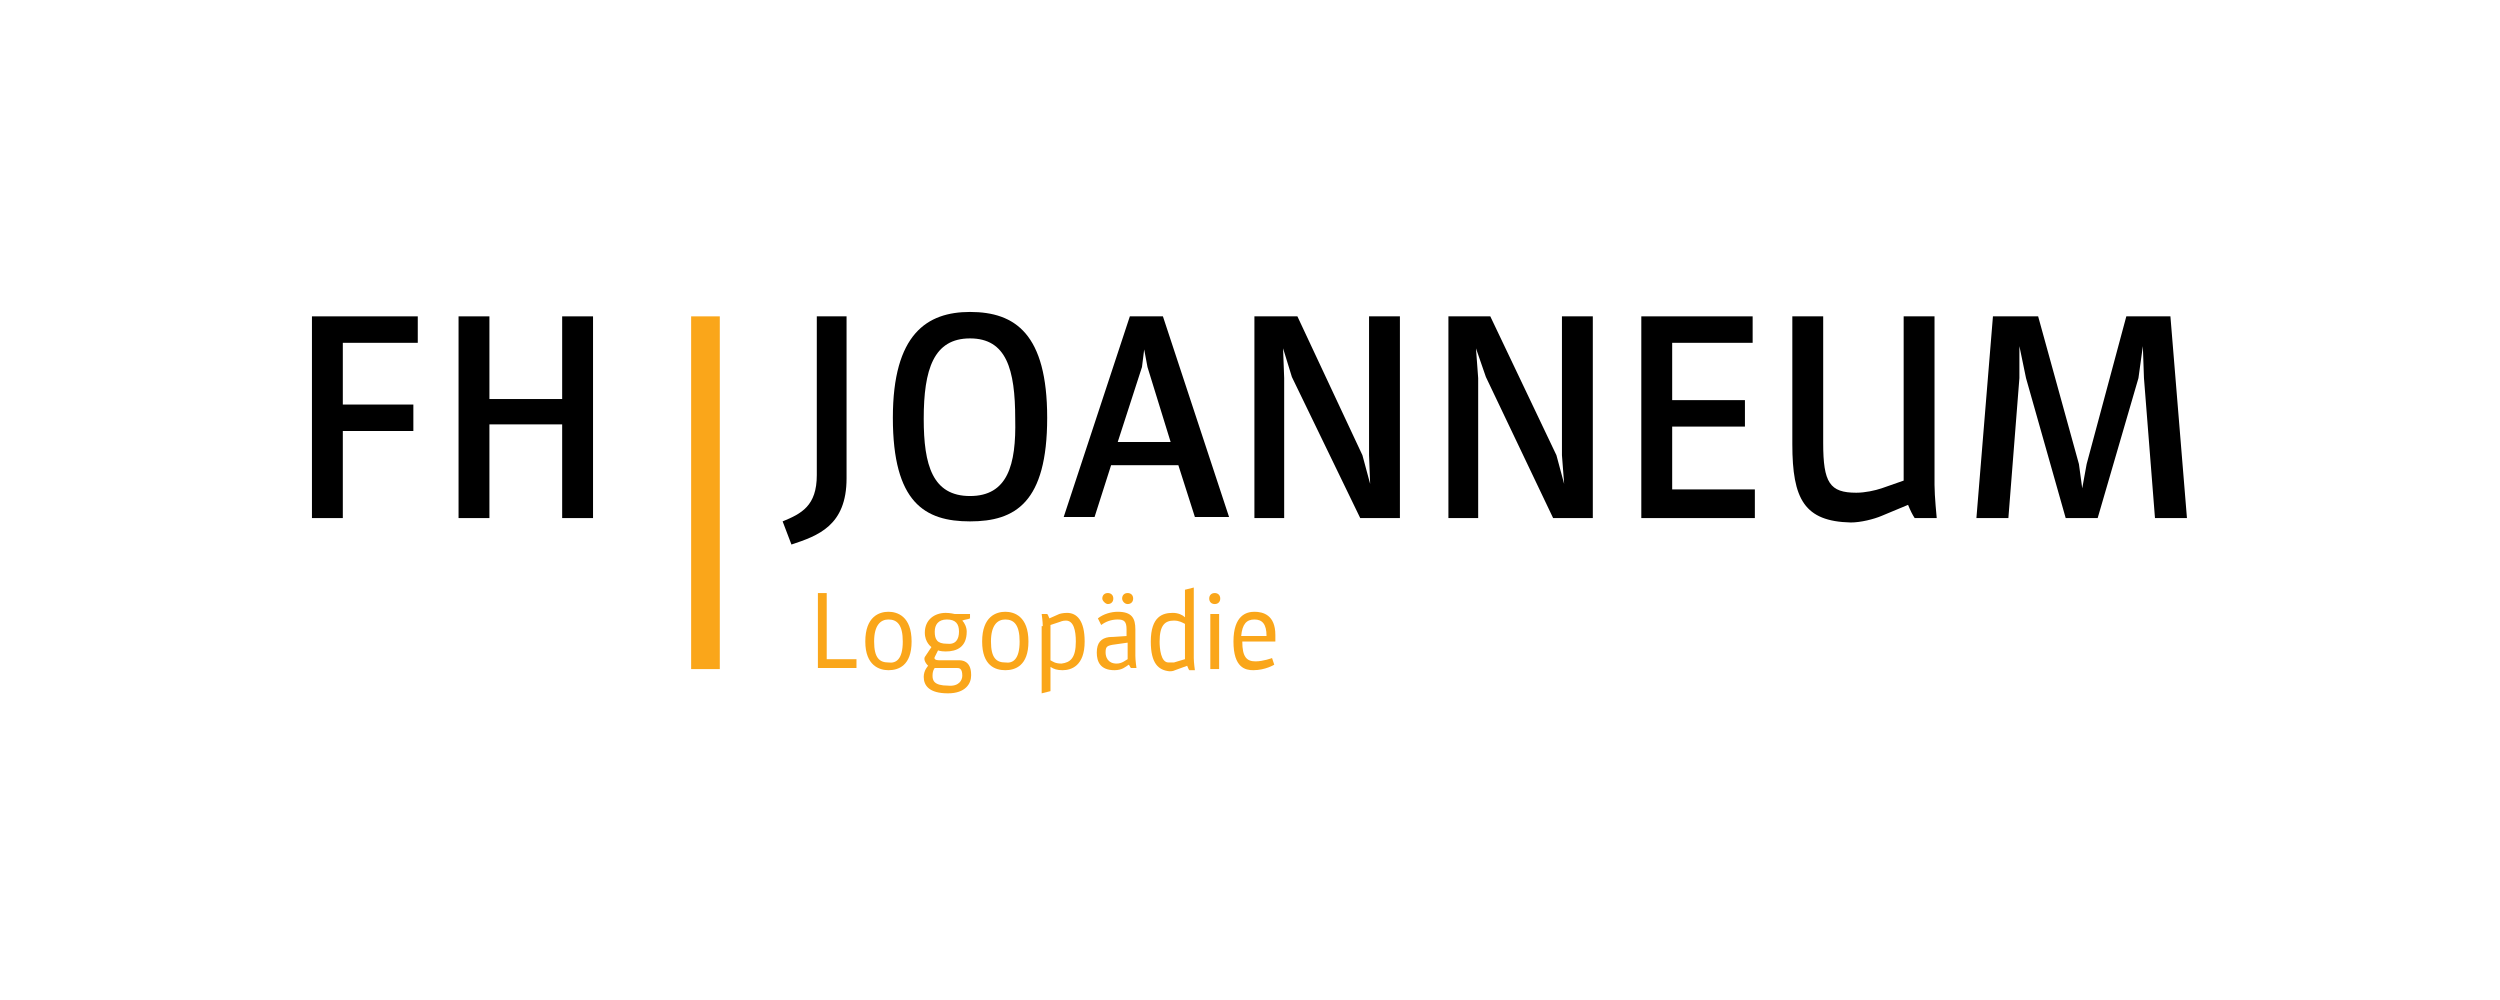
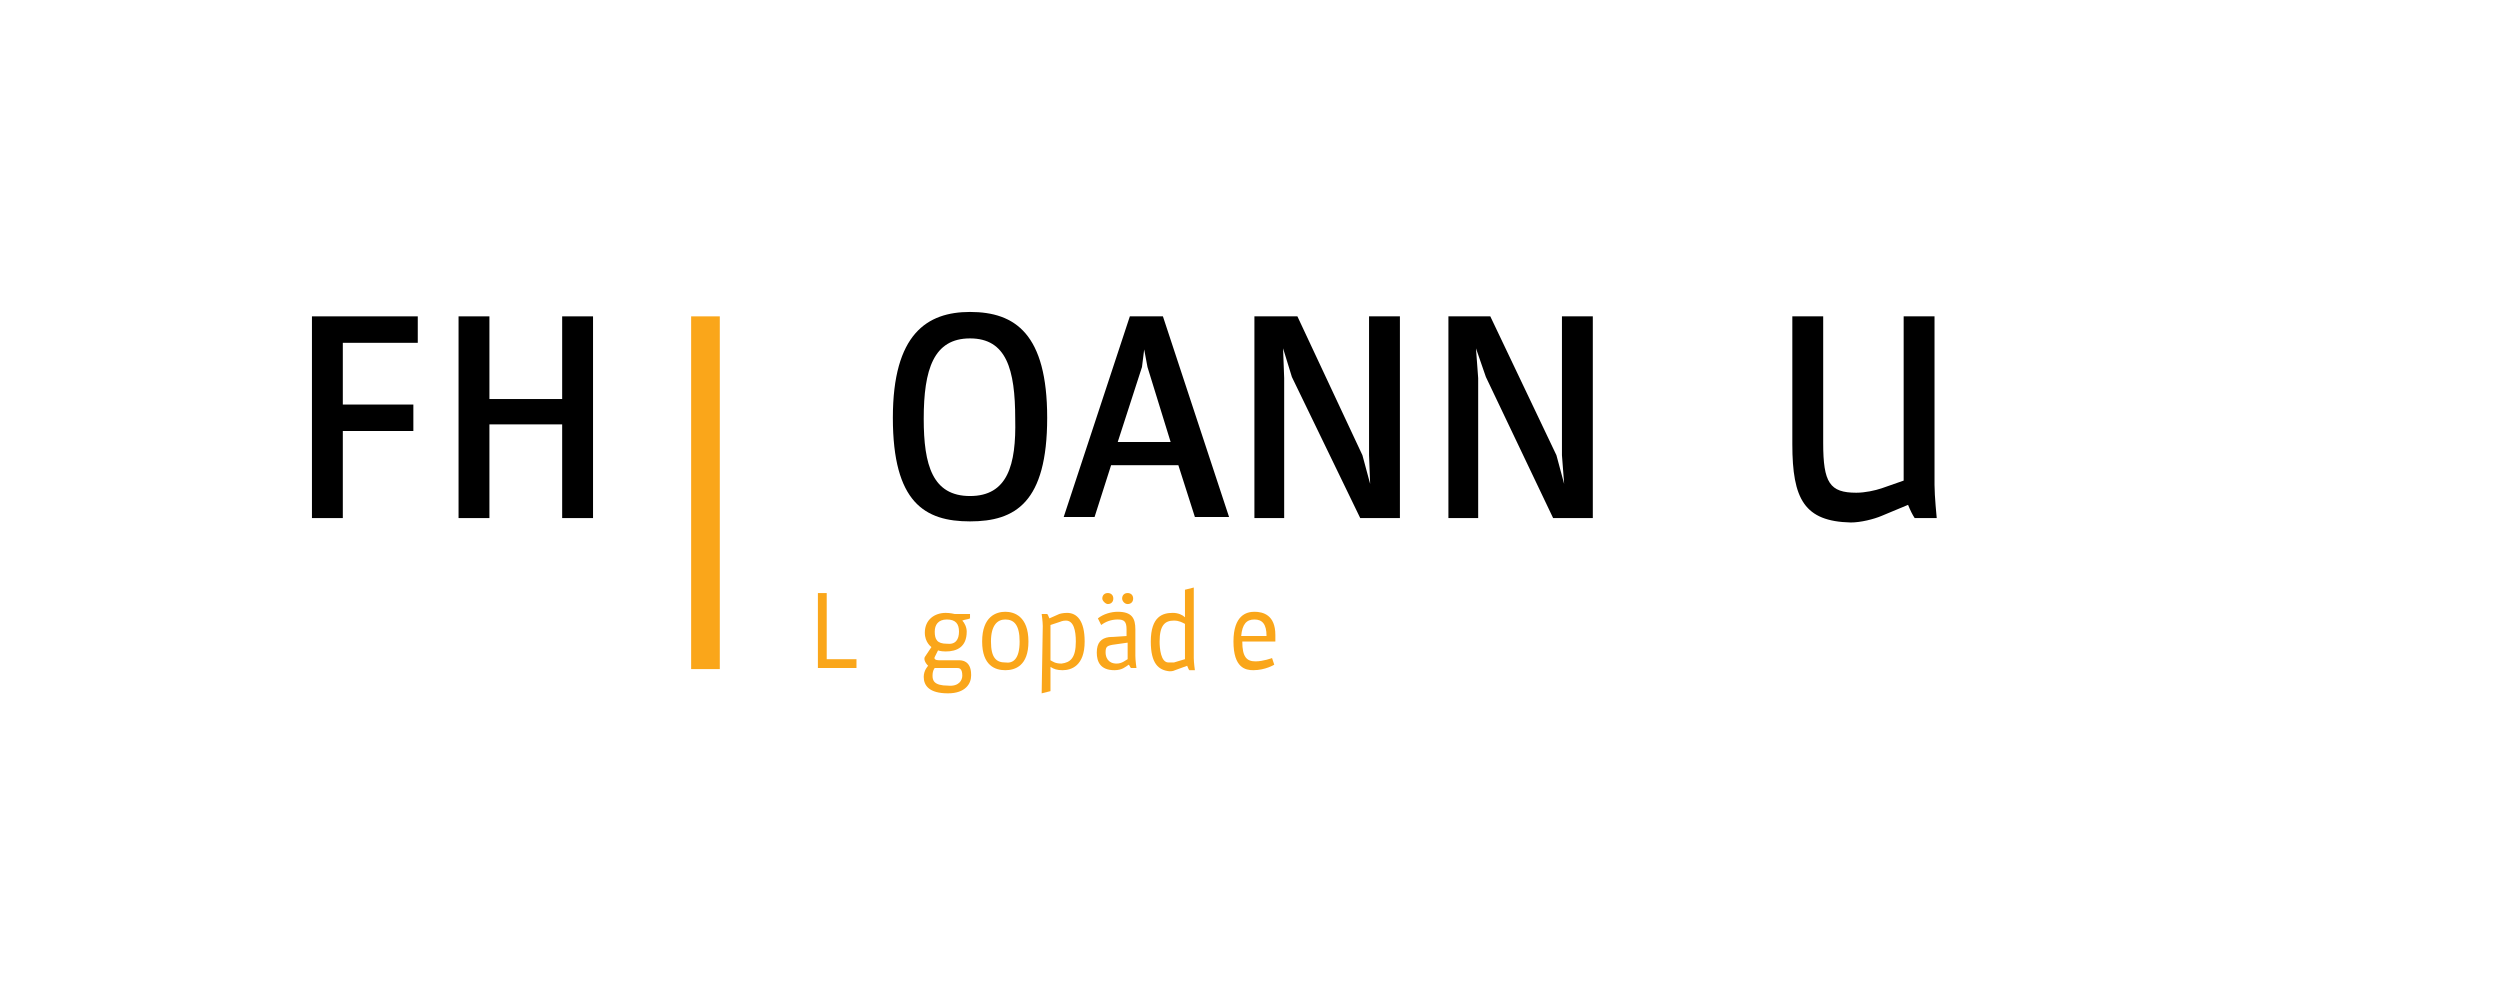
<svg xmlns="http://www.w3.org/2000/svg" version="1.1" id="Ebene_1" x="0px" y="0px" viewBox="0 0 226.8 90.7" style="enable-background:new 0 0 226.8 90.7;" xml:space="preserve">
  <style type="text/css">
	.Grün_x0020_bogenförmig{fill:url(#SVGID_1_);stroke:#FFFFFF;stroke-width:0.25;stroke-miterlimit:1;}
	.st0{fill:#FAA61A;}
</style>
  <linearGradient id="SVGID_1_" gradientUnits="userSpaceOnUse" x1="0" y1="170.08" x2="0.707" y2="169.373">
    <stop offset="0" style="stop-color:#20AC4B" />
    <stop offset="0.983" style="stop-color:#19361A" />
  </linearGradient>
  <polygon points="28.3,28.7 37.9,28.7 37.9,31.1 31.1,31.1 31.1,36.7 37.5,36.7 37.5,39.1 31.1,39.1 31.1,47 28.3,47 " />
  <polygon points="41.6,28.7 44.4,28.7 44.4,36.2 51,36.2 51,28.7 53.8,28.7 53.8,47 51,47 51,38.5 44.4,38.5 44.4,47 41.6,47 " />
  <polygon class="st0" points="62.7,28.7 62.7,37.2 62.7,52.2 62.7,60.7 65.3,60.7 65.3,52.2 65.3,37.2 65.3,28.7 " />
  <path d="M105.5,28.7h-3l-6,18.2h2.8l1.5-4.7h6.1l1.5,4.7h3.1L105.5,28.7z M101.4,40.1l2.2-6.8l0.2-1.6l0.3,1.6l2.1,6.8H101.4z" />
  <g>
    <path d="M88,28.3c-3.9,0-7,2-7,9.6c0,7.7,2.9,9.4,7,9.4c4.1,0,7-1.7,7-9.4C95,30.3,92.1,28.3,88,28.3 M88,45c-3.4,0-4.2-2.8-4.2-7   c0-4.5,0.9-7.3,4.2-7.3c3.3,0,4.1,2.8,4.1,7.3C92.2,42.2,91.4,45,88,45" />
    <polygon points="113.8,28.7 117.7,28.7 123.6,41.3 124.3,43.9 124.2,41.3 124.2,28.7 127,28.7 127,47 123.4,47 117.2,34.2    116.4,31.6 116.5,34.3 116.5,47 113.8,47  " />
    <polygon points="131.4,28.7 135.2,28.7 141.2,41.3 141.9,43.9 141.7,41.3 141.7,28.7 144.5,28.7 144.5,47 140.9,47 134.8,34.2    133.9,31.6 134.1,34.3 134.1,47 131.4,47  " />
-     <polygon points="148.9,28.7 159,28.7 159,31.1 151.7,31.1 151.7,36.3 158.3,36.3 158.3,38.7 151.7,38.7 151.7,44.4 159.2,44.4    159.2,47 148.9,47  " />
    <path d="M162.6,40.3V28.7h2.8v11.5c0,3.6,0.6,4.5,3,4.5c0.8,0,1.7-0.2,2.3-0.4l2-0.7V28.7h2.8V44c0,1,0.2,3,0.2,3h-2   c-0.2-0.3-0.4-0.7-0.6-1.2l-2.4,1c-0.7,0.3-1.9,0.6-2.8,0.6C163.7,47.3,162.6,45.3,162.6,40.3" />
-     <polygon points="180.8,28.7 184.9,28.7 188.6,42.1 188.9,44.3 189.3,42.1 192.9,28.7 196.9,28.7 198.4,47 195.5,47 194.5,34.3    194.4,31.4 194,34.3 190.3,47 187.4,47 183.8,34.3 183.2,31.4 183.2,34.3 182.2,47 179.3,47  " />
-     <path d="M74.1,28.7v14.4c0,2.8-1.4,3.5-3.1,4.2l0.8,2.1c2.4-0.8,5-1.7,5-6V28.7H74.1z" />
  </g>
  <g>
    <path class="st0" d="M74.2,53.8H75v6h2.7v0.8h-3.5V53.8z" />
-     <path class="st0" d="M78.5,58.2c0-2.3,1.3-2.7,2.1-2.7c0.8,0,2.1,0.4,2.1,2.7c0,2.2-1.2,2.6-2.1,2.6C79.8,60.8,78.5,60.4,78.5,58.2   z M81.9,58.2c0-1.5-0.5-2-1.3-2c-0.7,0-1.3,0.5-1.3,2c0,1.5,0.5,1.9,1.3,1.9C81.3,60.2,81.9,59.8,81.9,58.2z" />
    <path class="st0" d="M83.8,61.4c0-0.6,0.4-1,0.4-1c-0.3-0.3-0.4-0.6-0.3-0.8l0.6-0.9c0,0-0.6-0.4-0.6-1.3c0-1.2,0.9-1.8,1.9-1.8   c0.4,0,0.8,0.1,0.8,0.1h1.4v0.4c-0.2,0.1-0.5,0.1-0.7,0.2c0.2,0.2,0.4,0.6,0.4,1c0,1.4-0.9,1.8-1.9,1.8c-0.5,0-0.7-0.1-0.7-0.1   l-0.3,0.6c-0.1,0.2,0.1,0.3,0.4,0.3H87c0.2,0,1.1,0,1.1,1.3v0.1c0,0.7-0.5,1.6-2.1,1.6C84.3,62.9,83.8,62.2,83.8,61.4z M87.3,61.3   c0-0.7-0.3-0.7-0.5-0.7h-2c0,0-0.2,0.2-0.2,0.7c0,0.4,0.1,0.9,1.4,0.9C87,62.3,87.3,61.7,87.3,61.3z M87,57.3   c0-0.7-0.3-1.1-1.1-1.1c-0.8,0-1.1,0.5-1.1,1.1c0,0.7,0.2,1.1,1.1,1.1C86.7,58.5,87,58,87,57.3z" />
    <path class="st0" d="M89.1,58.2c0-2.3,1.3-2.7,2.1-2.7c0.8,0,2.1,0.4,2.1,2.7c0,2.2-1.2,2.6-2.1,2.6C90.3,60.8,89.1,60.4,89.1,58.2   z M92.5,58.2c0-1.5-0.5-2-1.3-2c-0.7,0-1.3,0.5-1.3,2c0,1.5,0.5,1.9,1.3,1.9C91.9,60.2,92.5,59.8,92.5,58.2z" />
-     <path class="st0" d="M94.6,56.8c0-0.4-0.1-1.1-0.1-1.1h0.5c0.1,0.1,0.1,0.2,0.2,0.4l0.9-0.4c0,0,0.3-0.1,0.7-0.1   c0.9,0,1.6,0.7,1.6,2.6c0,2.2-1.2,2.6-2,2.6c-0.5,0-0.8-0.1-1.1-0.3v2.2l-0.8,0.2V56.8z M97.6,58.2c0-1-0.2-1.9-0.9-1.9   c-0.3,0-0.5,0.1-0.5,0.1l-0.9,0.3v3.2c0.2,0.1,0.4,0.3,1,0.3C97.1,60.1,97.6,59.7,97.6,58.2z" />
+     <path class="st0" d="M94.6,56.8c0-0.4-0.1-1.1-0.1-1.1h0.5c0.1,0.1,0.1,0.2,0.2,0.4l0.9-0.4c0,0,0.3-0.1,0.7-0.1   c0.9,0,1.6,0.7,1.6,2.6c0,2.2-1.2,2.6-2,2.6c-0.5,0-0.8-0.1-1.1-0.3v2.2l-0.8,0.2z M97.6,58.2c0-1-0.2-1.9-0.9-1.9   c-0.3,0-0.5,0.1-0.5,0.1l-0.9,0.3v3.2c0.2,0.1,0.4,0.3,1,0.3C97.1,60.1,97.6,59.7,97.6,58.2z" />
    <path class="st0" d="M99.5,59.2c0-0.9,0.4-1.3,1.1-1.4l1.6-0.1v-0.6c0-0.7-0.2-0.9-0.8-0.9c-0.6,0-1.1,0.2-1.5,0.5l-0.3-0.6   c0.5-0.4,1.2-0.6,1.8-0.6c1.3,0,1.6,0.6,1.6,1.6v2.4c0,0.4,0.1,1.1,0.1,1.1h-0.5c-0.1-0.1-0.1-0.2-0.2-0.3   c-0.3,0.2-0.6,0.5-1.3,0.5C99.8,60.8,99.5,60,99.5,59.2z M100,54.3c0-0.3,0.2-0.5,0.5-0.5c0.3,0,0.5,0.2,0.5,0.5   c0,0.3-0.2,0.5-0.5,0.5C100.3,54.8,100,54.5,100,54.3z M102.3,59.8v-1.5l-1.4,0.2c-0.5,0.1-0.6,0.2-0.6,0.7c0,0.4,0.2,1,1,1   C101.8,60.2,102.1,59.9,102.3,59.8z M101.8,54.3c0-0.3,0.2-0.5,0.5-0.5c0.3,0,0.5,0.2,0.5,0.5c0,0.3-0.2,0.5-0.5,0.5   C102,54.8,101.8,54.5,101.8,54.3z" />
    <path class="st0" d="M104.4,58.2c0-2.3,1.1-2.6,2-2.6c0.5,0,0.9,0.2,1.1,0.4v-2.5l0.8-0.2v6.4c0,0.4,0.1,1.1,0.1,1.1h-0.5   c-0.1-0.1-0.1-0.2-0.2-0.4l-1.1,0.4c-0.2,0.1-0.4,0.1-0.5,0.1C105.1,60.8,104.4,60.2,104.4,58.2z M106.5,60.1l1-0.3v-3.2   c-0.2-0.1-0.5-0.3-1-0.3c-0.8,0-1.3,0.4-1.3,1.9c0,0.6,0.1,1.9,0.8,1.9C106.2,60.1,106.5,60.1,106.5,60.1z" />
-     <path class="st0" d="M109.7,54.3c0-0.3,0.2-0.5,0.5-0.5c0.3,0,0.5,0.2,0.5,0.5c0,0.3-0.2,0.5-0.5,0.5   C109.9,54.8,109.7,54.6,109.7,54.3z M109.8,55.7h0.8v5h-0.8V55.7z" />
    <path class="st0" d="M111.9,58.2c0-2.4,1.2-2.7,1.9-2.7c0.8,0,1.9,0.3,1.9,2.1v0.6h-3c0,1.4,0.4,1.8,1.2,1.8c0.7,0,1.5-0.3,1.5-0.3   l0.2,0.6c0,0-0.8,0.5-1.9,0.5C113,60.8,111.9,60.6,111.9,58.2z M114.9,57.7c0-1.1-0.4-1.5-1.1-1.5c-0.7,0-1.1,0.4-1.2,1.5H114.9z" />
  </g>
</svg>